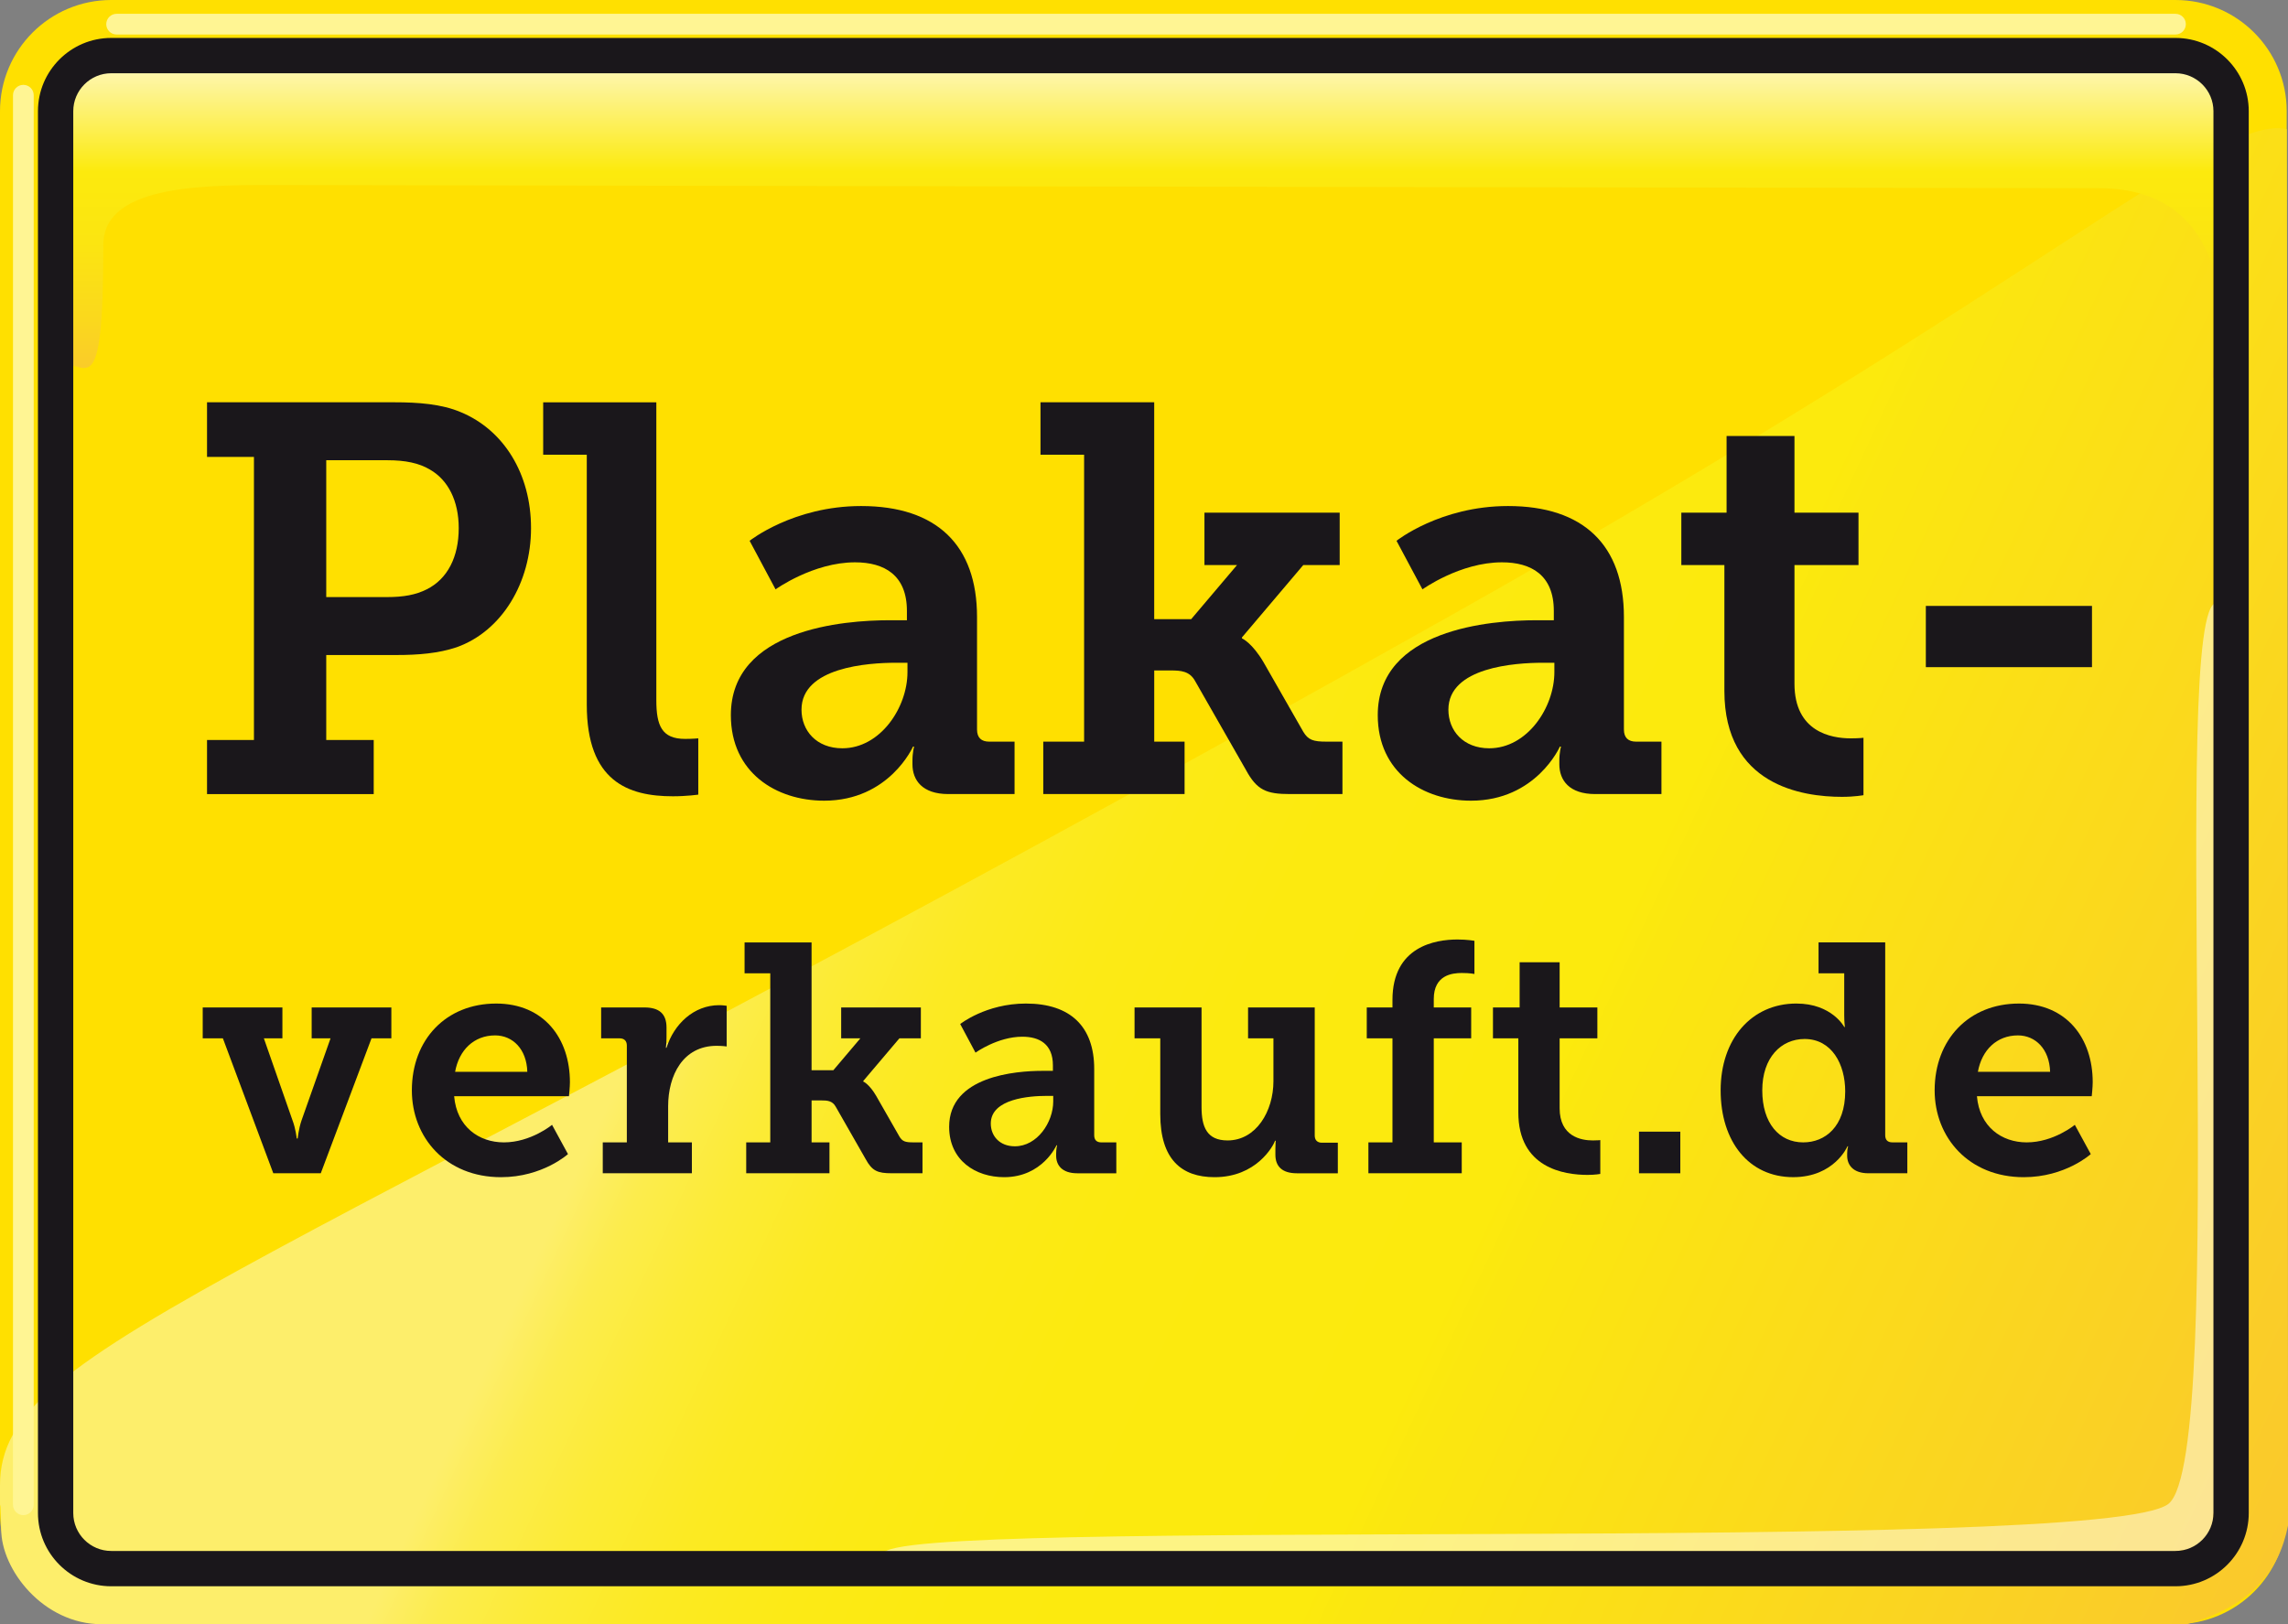
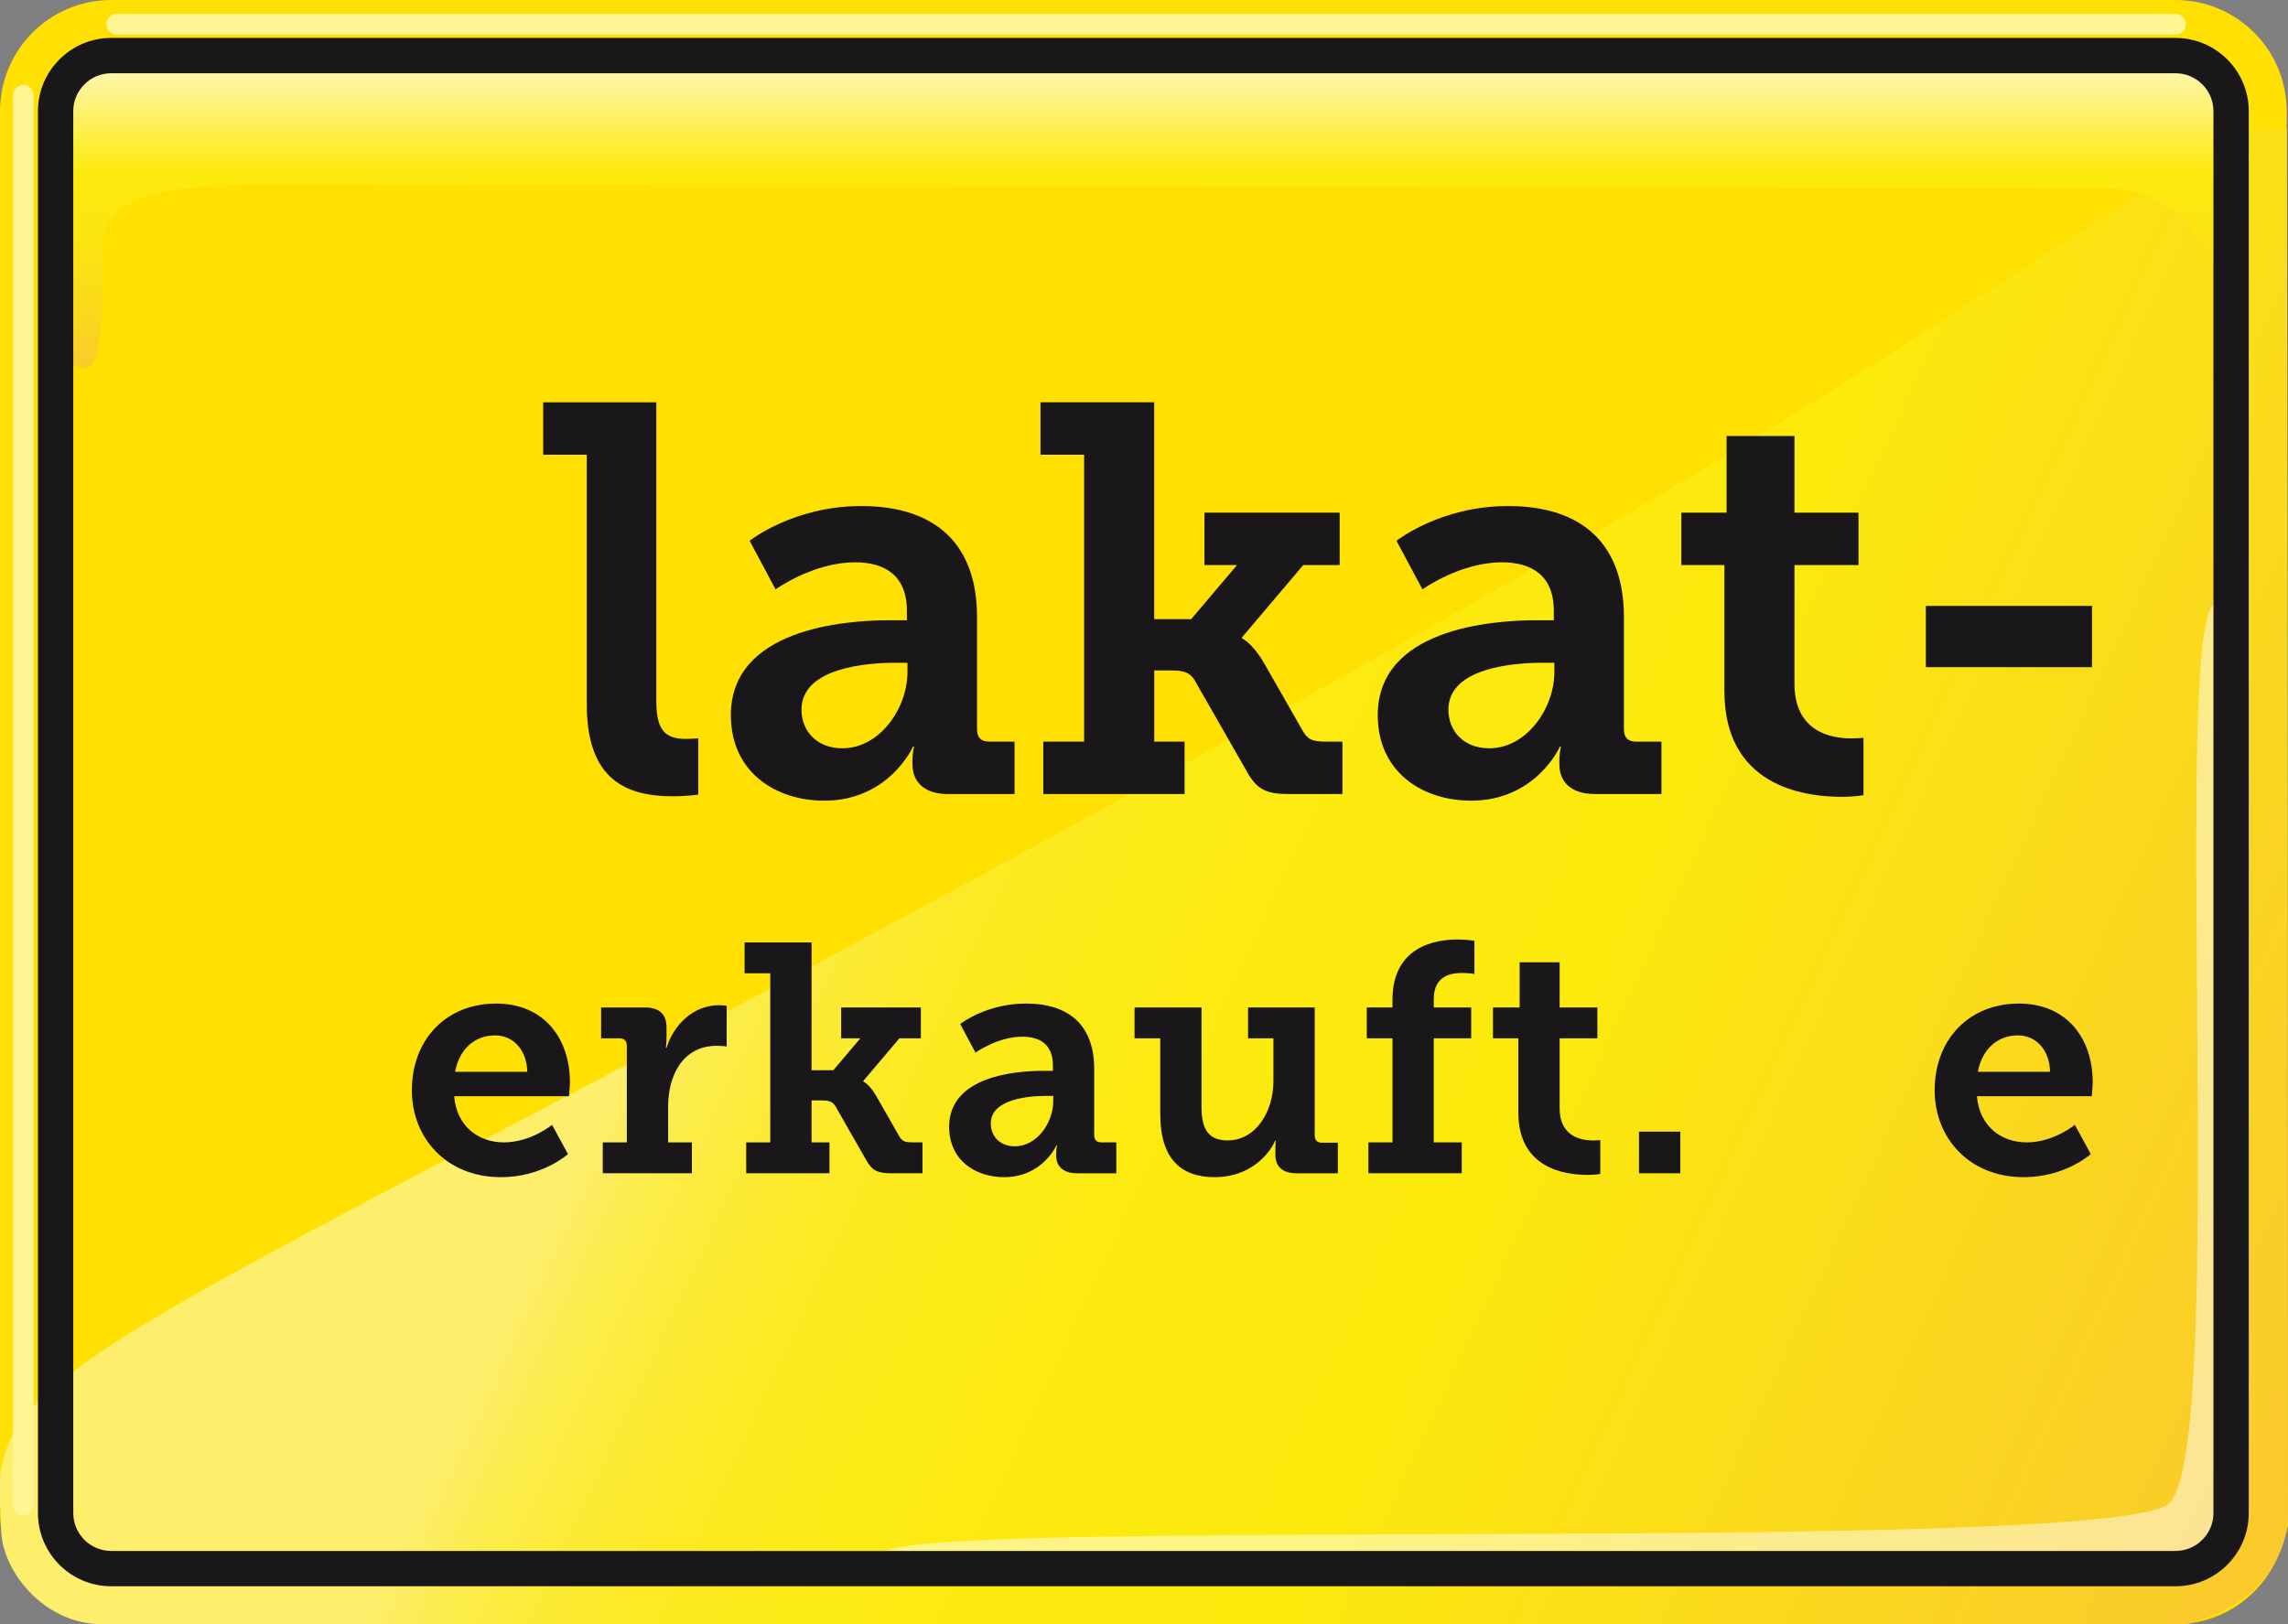
<svg xmlns="http://www.w3.org/2000/svg" viewBox="0 0 1976.59 1403.58">
  <rect x="0" y="0" width="1976.59" height="1403.58" fill="#808080" stroke="none" />
  <defs>
    <style>
      .uuid-7d9a7c4d-06b8-4b37-a031-dcbe9cfbf174 {
        fill: #fff;
        opacity: .49;
      }

      .uuid-7d9a7c4d-06b8-4b37-a031-dcbe9cfbf174, .uuid-02229ca1-2c8e-4264-81aa-ca4bd9188da6, .uuid-ee81f749-eb6c-4cee-9fc3-f8cf36e78645, .uuid-92e62084-ebca-4a98-aea3-09ddbbf47479, .uuid-3b72995f-7968-48d7-ad52-8862cfca5e70, .uuid-48abdd26-2cfb-416d-9948-3f3306b643b2 {
        stroke-width: 0px;
      }

      .uuid-02229ca1-2c8e-4264-81aa-ca4bd9188da6 {
        fill: url(#uuid-c80bde71-725b-4ef2-936c-31d3fe5f8b9c);
        mix-blend-mode: luminosity;
      }

      .uuid-3738eb6f-7975-428c-9d78-c653623cdc70 {
        isolation: isolate;
      }

      .uuid-ee81f749-eb6c-4cee-9fc3-f8cf36e78645 {
        fill: #1a171b;
      }

      .uuid-92e62084-ebca-4a98-aea3-09ddbbf47479 {
        fill: url(#uuid-8debb9ab-3cbe-4dc2-a7fc-69c52dd28f63);
      }

      .uuid-3b72995f-7968-48d7-ad52-8862cfca5e70 {
        fill: #ffe000;
      }

      .uuid-48abdd26-2cfb-416d-9948-3f3306b643b2 {
        fill: #fff593;
      }
    </style>
    <linearGradient id="uuid-c80bde71-725b-4ef2-936c-31d3fe5f8b9c" x1="376.29" y1="456.13" x2="2024.2" y2="1224.57" gradientUnits="userSpaceOnUse">
      <stop offset=".19" stop-color="#fdee6b" />
      <stop offset=".22" stop-color="#fcec4d" />
      <stop offset=".26" stop-color="#fceb36" />
      <stop offset=".31" stop-color="#fcea23" />
      <stop offset=".37" stop-color="#fcea16" />
      <stop offset=".44" stop-color="#fcea0f" />
      <stop offset=".59" stop-color="#fcea0d" />
      <stop offset=".61" stop-color="#fbe70f" />
      <stop offset="1" stop-color="#fac92c" />
    </linearGradient>
    <linearGradient id="uuid-8debb9ab-3cbe-4dc2-a7fc-69c52dd28f63" x1="989.87" y1="48.04" x2="989.87" y2="326.61" gradientUnits="userSpaceOnUse">
      <stop offset="0" stop-color="#fef8c7" />
      <stop offset=".36" stop-color="#fcea0d" />
      <stop offset=".58" stop-color="#fbe511" />
      <stop offset=".82" stop-color="#fad81d" />
      <stop offset="1" stop-color="#fac92c" />
    </linearGradient>
  </defs>
  <g class="uuid-3738eb6f-7975-428c-9d78-c653623cdc70">
    <g id="uuid-a07f2071-71b4-48cb-99e4-9912d616cc96" data-name="Ebene 1">
      <path class="uuid-3b72995f-7968-48d7-ad52-8862cfca5e70" d="m1975.47,1307.47c0,53.07-43.02,96.09-96.08,96.09H96.09C43.02,1403.56,0,1360.54,0,1307.47V96.08C0,43.02,43.02,0,96.09,0h1783.3c53.06,0,96.08,43.02,96.08,96.08v1211.39Z" />
      <path class="uuid-02229ca1-2c8e-4264-81aa-ca4bd9188da6" d="m1975.47,111.58c-59.9-12.95-207.81,130.62-719.77,418.96C211.91,1118.42,0,1159.61,0,1283.58c0,39.7,0-6.17,1.05,38.06,0,34.75,36.26,81.94,86.93,81.94,119.66,0,1499.61,0,1801.14,0,57.19-16.11,79.81-46.78,87.47-85.17,0-123.59.03-808.43-1.12-1206.83Z" />
      <path class="uuid-92e62084-ebca-4a98-aea3-09ddbbf47479" d="m48.04,312.47c26.86,0,41.19,41.21,41.19-100.75,0-53.71,92.08-51.94,159.22-51.8,90.17.2,1511.23,2.69,1564.61,2.69,144.66,0,98.62,188.22,98.62,161.36s61.99-275.94-32.31-275.94H139.11c-72.9,0-91.07-.3-91.07,84.11v180.33Z" />
      <g>
-         <path class="uuid-ee81f749-eb6c-4cee-9fc3-f8cf36e78645" d="m178.85,639.47h40.53v-244.62h-40.53v-47.21h162.12c20.03,0,40.53,1.43,57.22,8.58,36.72,15.26,60.56,52.93,60.56,100.14s-25.27,89.17-64.37,103c-15.74,5.25-32.9,6.68-51.98,6.68h-60.56v73.43h41.01v46.73h-144v-46.73Zm155.45-123.5c14.3,0,24.8-1.91,34.33-6.68,18.12-9.06,27.66-28.13,27.66-52.93,0-23.37-9.06-41.48-24.8-50.54-9.54-5.72-21.46-8.11-36.72-8.11h-52.93v118.26h52.45Z" />
        <path class="uuid-ee81f749-eb6c-4cee-9fc3-f8cf36e78645" d="m506.92,392.95h-37.67v-45.3h97.75v257.49c0,21.93,4.77,33.38,24.8,33.38,6.68,0,11.44-.48,11.44-.48v48.64s-10.01,1.43-21.93,1.43c-38.62,0-74.39-12.87-74.39-79.15v-216.01Z" />
        <path class="uuid-ee81f749-eb6c-4cee-9fc3-f8cf36e78645" d="m768.22,536h15.26v-8.11c0-30.99-19.55-41.96-44.82-41.96-36.24,0-68.66,23.36-68.66,23.36l-22.41-41.96s37.67-30.04,96.32-30.04c65.33,0,100.14,33.86,100.14,95.84v97.27c0,7.15,3.81,10.49,10.49,10.49h21.93v45.3h-57.22c-22.41,0-30.99-11.92-30.99-25.75v-2.86c0-7.63,1.43-12.4,1.43-12.4h-.95s-20.5,46.73-76.77,46.73c-41.48,0-80.59-24.32-80.59-73.91,0-74.39,97.75-82.02,136.85-82.02Zm-40.53,110.63c32.9,0,56.27-35.29,56.27-65.8v-8.11h-10.01c-23.84,0-81.54,3.81-81.54,40.53,0,18.12,12.87,33.38,35.29,33.38Z" />
        <path class="uuid-ee81f749-eb6c-4cee-9fc3-f8cf36e78645" d="m901.26,640.9h35.29v-247.96h-37.67v-45.3h98.23v187.4h31.95l39.58-46.73h-28.13v-45.3h116.83v45.3h-31.47l-52.93,62.47v.95c.48,0,9.06,4.29,18.6,20.5l34.33,60.08c4.29,7.15,8.58,8.58,20.03,8.58h13.83v45.3h-45.3c-20.5,0-28.61-3.34-38.15-20.98l-43.87-76.77c-4.77-8.58-12.4-9.06-20.98-9.06h-14.3v61.51h26.22v45.3h-122.07v-45.3Z" />
        <path class="uuid-ee81f749-eb6c-4cee-9fc3-f8cf36e78645" d="m1327.07,536h15.26v-8.11c0-30.99-19.55-41.96-44.82-41.96-36.24,0-68.66,23.36-68.66,23.36l-22.41-41.96s37.67-30.04,96.32-30.04c65.33,0,100.13,33.86,100.13,95.84v97.27c0,7.15,3.82,10.49,10.49,10.49h21.93v45.3h-57.22c-22.41,0-30.99-11.92-30.99-25.75v-2.86c0-7.63,1.43-12.4,1.43-12.4h-.95s-20.5,46.73-76.77,46.73c-41.48,0-80.58-24.32-80.58-73.91,0-74.39,97.75-82.02,136.85-82.02Zm-40.53,110.63c32.9,0,56.27-35.29,56.27-65.8v-8.11h-10.01c-23.84,0-81.54,3.81-81.54,40.53,0,18.12,12.87,33.38,35.29,33.38Z" />
        <path class="uuid-ee81f749-eb6c-4cee-9fc3-f8cf36e78645" d="m1489.68,488.32h-37.19v-45.3h39.1v-66.28h58.65v66.28h55.31v45.3h-55.31v102.52c0,41.48,31.47,47.21,48.64,47.21,6.68,0,10.97-.48,10.97-.48v49.59s-7.63,1.43-18.6,1.43c-34.33,0-101.56-10.01-101.56-91.55v-108.72Z" />
        <path class="uuid-ee81f749-eb6c-4cee-9fc3-f8cf36e78645" d="m1663.72,523.6h143.53v52.93h-143.53v-52.93Z" />
      </g>
      <g>
-         <path class="uuid-ee81f749-eb6c-4cee-9fc3-f8cf36e78645" d="m175.13,870.58h68.84v26.69h-16.02l24.73,70.81c2.81,7.31,3.65,15.73,3.65,15.73h.84s.84-8.43,3.37-15.73l25.01-70.81h-16.3v-26.69h68.84v26.69h-17.14l-43.83,116.6h-41.02l-43.55-116.6h-17.42v-26.69Z" />
        <path class="uuid-ee81f749-eb6c-4cee-9fc3-f8cf36e78645" d="m428.57,867.21c41.3,0,63.78,30.06,63.78,68,0,4.21-.84,12.08-.84,12.08h-99.18c2.25,26.41,21.35,39.9,42.99,39.9,23.32,0,41.58-15.17,41.58-15.17l13.77,25.29s-21.92,19.95-57.88,19.95c-47.48,0-76.99-34.28-76.99-75.02,0-44.11,29.78-75.02,72.77-75.02Zm26.97,59c-.56-19.67-12.64-31.47-27.82-31.47-18.26,0-31.19,12.64-34.56,31.47h62.38Z" />
        <path class="uuid-ee81f749-eb6c-4cee-9fc3-f8cf36e78645" d="m520.73,987.19h20.79v-83.73c0-3.93-2.25-6.18-6.18-6.18h-16.02v-26.69h37.37c12.64,0,19.11,5.34,19.11,17.42v8.43c0,5.34-.56,8.99-.56,8.99h.56c6.46-20.51,23.6-36.81,45.52-36.81,3.37,0,6.46.56,6.46.56v35.12s-3.65-.56-8.71-.56c-28.94,0-41.87,25.29-41.87,52.26v31.19h20.51v26.69h-76.99v-26.69Z" />
        <path class="uuid-ee81f749-eb6c-4cee-9fc3-f8cf36e78645" d="m644.64,987.19h20.79v-146.11h-22.2v-26.69h57.88v110.42h18.83l23.32-27.54h-16.58v-26.69h68.84v26.69h-18.54l-31.19,36.81v.56c.28,0,5.34,2.53,10.96,12.08l20.23,35.4c2.53,4.21,5.06,5.06,11.8,5.06h8.15v26.69h-26.69c-12.08,0-16.86-1.97-22.48-12.36l-25.85-45.24c-2.81-5.06-7.31-5.34-12.36-5.34h-8.43v36.25h15.45v26.69h-71.93v-26.69Z" />
        <path class="uuid-ee81f749-eb6c-4cee-9fc3-f8cf36e78645" d="m900.61,925.38h8.99v-4.78c0-18.26-11.52-24.73-26.41-24.73-21.35,0-40.46,13.77-40.46,13.77l-13.21-24.73s22.2-17.7,56.76-17.7c38.49,0,59,19.95,59,56.48v57.32c0,4.21,2.25,6.18,6.18,6.18h12.92v26.69h-33.72c-13.21,0-18.26-7.02-18.26-15.17v-1.69c0-4.5.84-7.31.84-7.31h-.56s-12.08,27.54-45.24,27.54c-24.44,0-47.48-14.33-47.48-43.55,0-43.83,57.6-48.33,80.64-48.33Zm-23.88,65.19c19.39,0,33.15-20.79,33.15-38.77v-4.78h-5.9c-14.05,0-48.05,2.25-48.05,23.88,0,10.68,7.59,19.67,20.79,19.67Z" />
        <path class="uuid-ee81f749-eb6c-4cee-9fc3-f8cf36e78645" d="m1002.33,897.28h-22.2v-26.69h57.88v85.98c0,17.14,4.49,28.94,22.48,28.94,24.73,0,39.62-25.29,39.62-51.14v-37.09h-21.92v-26.69h57.6v110.71c0,3.93,2.25,6.18,6.18,6.18h13.77v26.41h-35.4c-12.64,0-18.54-5.9-18.54-16.02v-5.34c0-3.65.28-6.74.28-6.74h-.56c-1.69,4.78-16.3,31.47-52.26,31.47-28.66,0-46.92-15.45-46.92-54.51v-65.47Z" />
        <path class="uuid-ee81f749-eb6c-4cee-9fc3-f8cf36e78645" d="m1182.15,987.19h20.79v-89.91h-22.2v-26.69h22.2v-6.46c0-46.36,37.09-52.26,56.2-52.26,8.43,0,14.61,1.12,14.61,1.12v28.66s-3.65-.84-10.96-.84c-8.15,0-24.16,1.69-24.16,22.48v7.3h32.31v26.69h-32.31v89.91h24.16v26.69h-80.64v-26.69Z" />
        <path class="uuid-ee81f749-eb6c-4cee-9fc3-f8cf36e78645" d="m1311.68,897.28h-21.92v-26.69h23.04v-39.05h34.56v39.05h32.59v26.69h-32.59v60.41c0,24.45,18.54,27.82,28.66,27.82,3.93,0,6.46-.28,6.46-.28v29.22s-4.5.84-10.96.84c-20.23,0-59.85-5.9-59.85-53.95v-64.06Z" />
        <path class="uuid-ee81f749-eb6c-4cee-9fc3-f8cf36e78645" d="m1415.92,977.92h35.69v35.96h-35.69v-35.96Z" />
-         <path class="uuid-ee81f749-eb6c-4cee-9fc3-f8cf36e78645" d="m1551.92,867.21c30.63,0,41.3,20.23,41.3,20.23h.56s-.56-4.21-.56-10.12v-36.25h-22.2v-26.69h57.6v166.62c0,4.21,2.25,6.18,6.18,6.18h12.93v26.69h-33.72c-12.93,0-18.26-7.02-18.26-15.17v-1.69c0-3.93.84-6.46.84-6.46h-.56s-11.24,26.69-46.92,26.69c-38.21,0-62.66-30.63-62.66-75.02s26.69-75.02,65.47-75.02Zm5.9,119.98c18.83,0,36.25-13.49,36.25-44.11,0-23.32-11.52-45.24-35.12-45.24-20.23,0-36.53,16.02-36.53,44.39s14.61,44.96,35.4,44.96Z" />
        <path class="uuid-ee81f749-eb6c-4cee-9fc3-f8cf36e78645" d="m1744.1,867.21c41.3,0,63.78,30.06,63.78,68,0,4.21-.84,12.08-.84,12.08h-99.18c2.25,26.41,21.35,39.9,42.99,39.9,23.32,0,41.58-15.17,41.58-15.17l13.77,25.29s-21.92,19.95-57.88,19.95c-47.48,0-76.99-34.28-76.99-75.02,0-44.11,29.78-75.02,72.77-75.02Zm26.97,59c-.56-19.67-12.64-31.47-27.82-31.47-18.26,0-31.19,12.64-34.56,31.47h62.38Z" />
      </g>
      <path class="uuid-48abdd26-2cfb-416d-9948-3f3306b643b2" d="m1879.38,29.83H100.74c-4.94,0-8.95-4.01-8.95-8.95s4.01-8.95,8.95-8.95h1778.64c4.94,0,8.95,4.01,8.95,8.95s-4.01,8.95-8.95,8.95Z" />
      <path class="uuid-48abdd26-2cfb-416d-9948-3f3306b643b2" d="m20.17,1309.31c-4.94,0-8.95-4.01-8.95-8.95V82.27c0-4.94,4.01-8.95,8.95-8.95s8.95,4.01,8.95,8.95v1218.09c0,4.94-4.01,8.95-8.95,8.95Z" />
      <path class="uuid-7d9a7c4d-06b8-4b37-a031-dcbe9cfbf174" d="m1915,520.93c-41.72,0,11.05,737.05-41.72,778.65-56.95,44.88-1112,10-1110.04,43.33,0,0,1125.37,25.24,1144.88-10.33,18.93-34.52,8.47-811.66,6.88-811.66Z" />
      <path class="uuid-ee81f749-eb6c-4cee-9fc3-f8cf36e78645" d="m1879.38,1370.77H96.09c-34.91,0-63.3-28.39-63.3-63.3V96.08c0-34.9,28.4-63.3,63.3-63.3h1783.29c34.91,0,63.31,28.4,63.31,63.3v1211.39c0,34.9-28.4,63.3-63.31,63.3ZM96.09,63.29c-18.08,0-32.8,14.71-32.8,32.79v1211.39c0,18.08,14.71,32.79,32.8,32.79h1783.29c18.08,0,32.8-14.71,32.8-32.79V96.08c0-18.08-14.71-32.79-32.8-32.79H96.09Z" />
    </g>
  </g>
</svg>